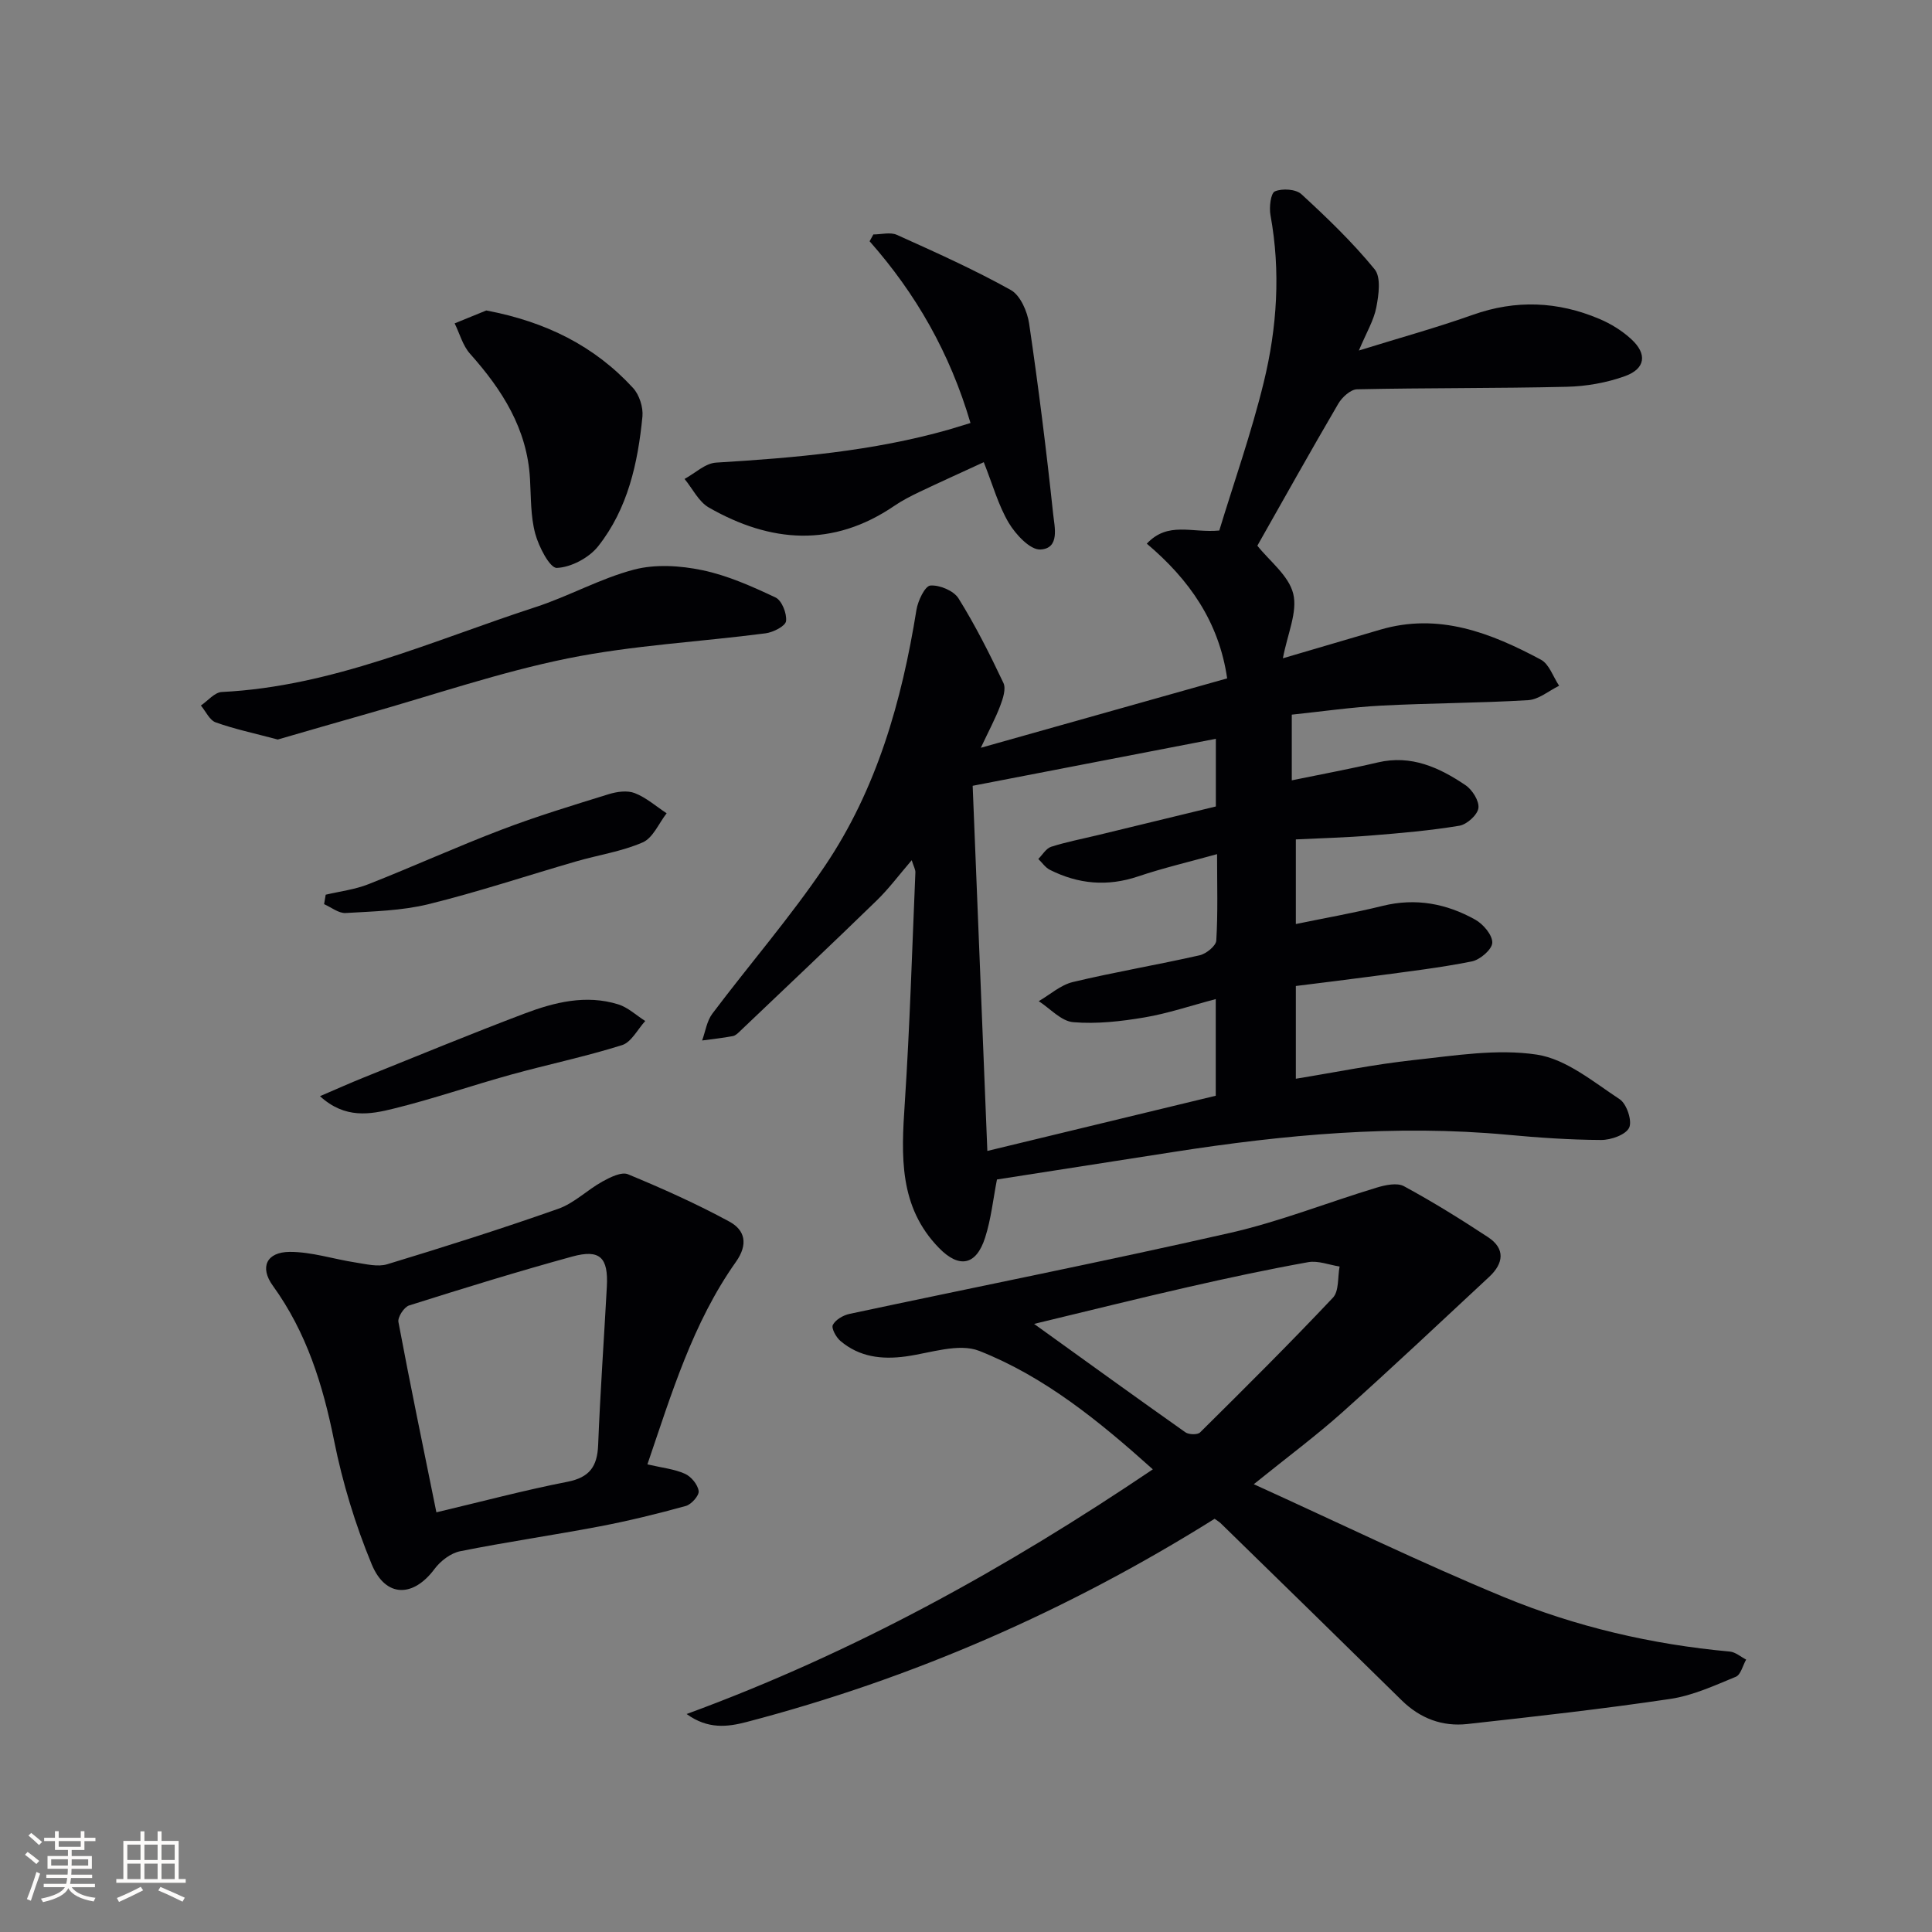
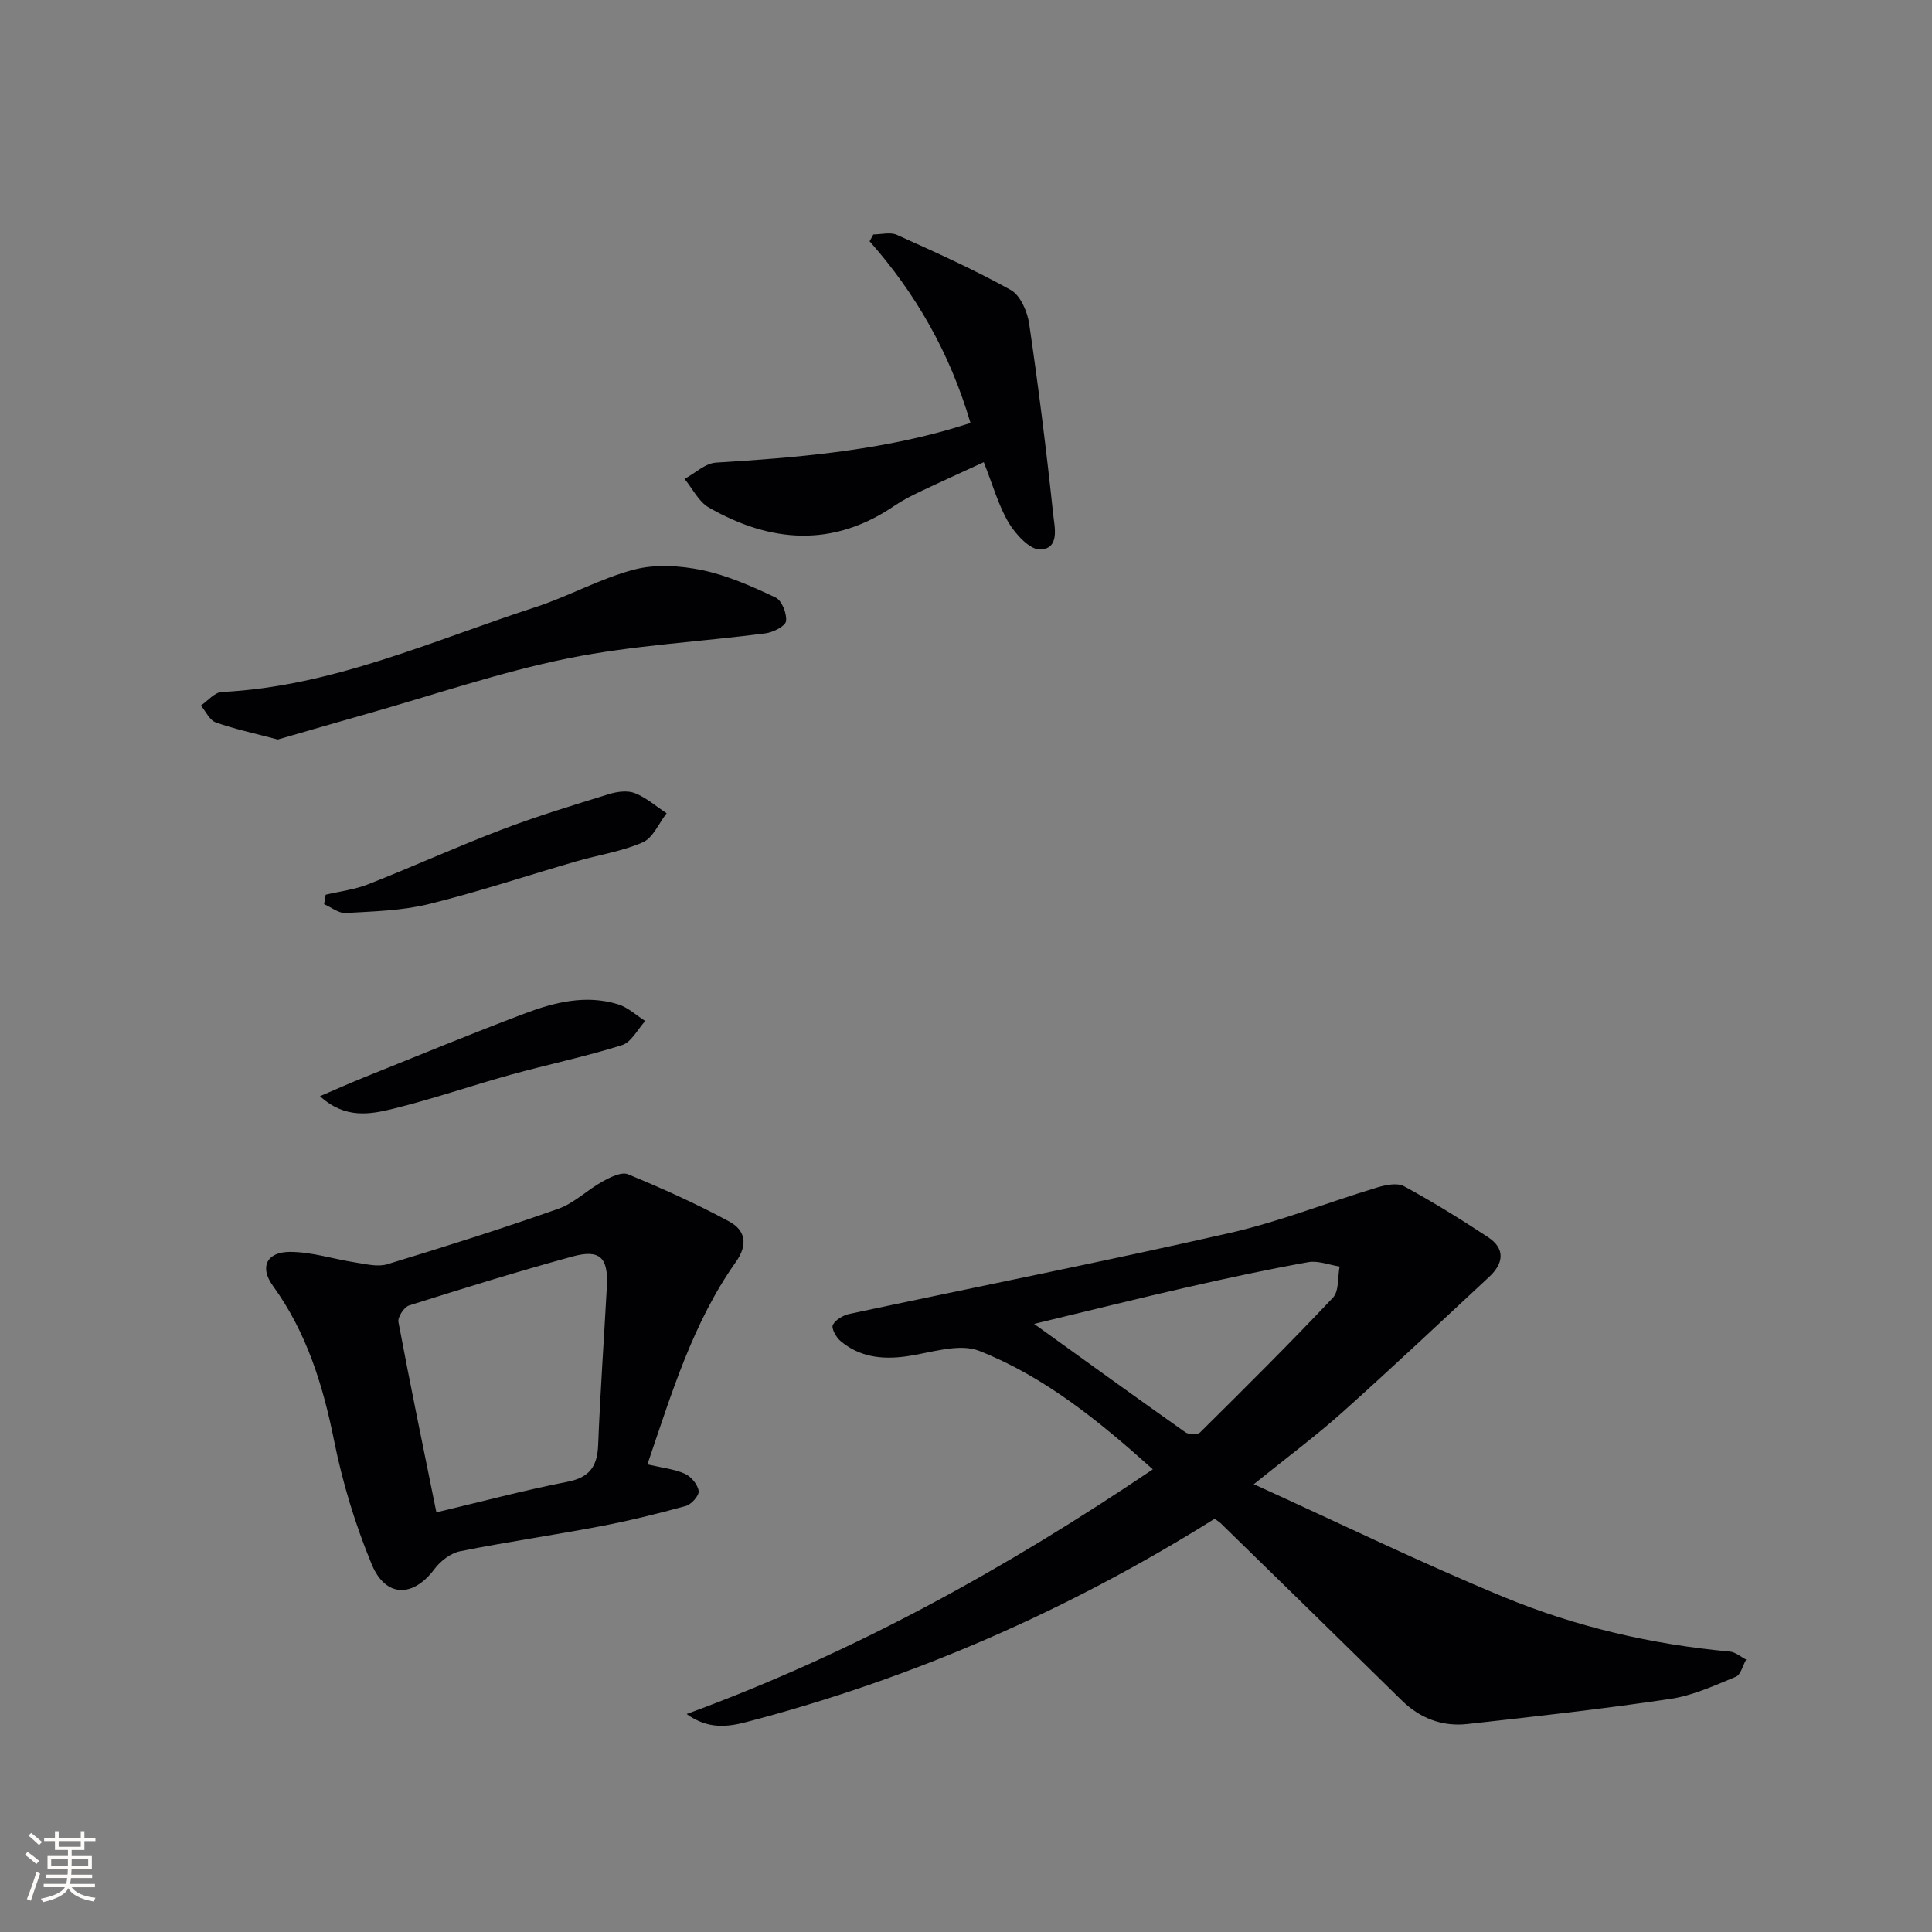
<svg xmlns="http://www.w3.org/2000/svg" enable-background="new 0 0 400 400" viewBox="0 0 400 400">
  <rect x="0" y="0" width="400" height="400" fill="#808080" stroke="none" />
  <g fill="#010104">
-     <path d="m268.29 204.14v19.2c8.15-1.32 16.21-2.98 24.34-3.86 8.5-.91 17.29-2.39 25.57-1.13 6.07.93 11.68 5.64 17.13 9.23 1.45.95 2.64 4.48 1.97 5.89-.7 1.48-3.78 2.56-5.81 2.55-6.47-.03-12.95-.48-19.4-1.08-23.2-2.15-46.16-.02-69.06 3.55-12.12 1.89-24.24 3.78-36.62 5.71-.79 4.03-1.21 8.18-2.46 12.06-1.84 5.73-5.35 6.41-9.53 2.13-8.35-8.54-7.82-19.1-7.1-29.93 1.05-15.92 1.52-31.88 2.2-47.82.03-.62-.36-1.25-.76-2.54-2.62 3.04-4.75 5.92-7.29 8.38-9.3 9.04-18.73 17.94-28.12 26.88-.48.46-1.02 1.04-1.61 1.15-2.1.4-4.24.62-6.37.91.68-1.87.97-4.04 2.12-5.56 7.7-10.23 16.14-19.96 23.29-30.56 10.77-15.96 15.93-34.16 18.96-53.03.3-1.88 1.76-4.94 2.88-5.04 1.91-.15 4.84 1.07 5.83 2.66 3.49 5.6 6.47 11.53 9.3 17.51.57 1.21-.1 3.24-.66 4.72-.99 2.62-2.33 5.1-4.02 8.7 17.51-4.93 34.16-9.63 51-14.37-1.69-11.68-7.83-20.46-16.64-27.89 4.41-4.68 9.29-2.18 15.01-2.72 3-9.87 6.63-20.14 9.2-30.67 2.77-11.35 3.53-22.96 1.4-34.62-.3-1.62.04-4.56.92-4.93 1.53-.65 4.34-.47 5.49.59 5.33 4.9 10.59 9.96 15.16 15.55 1.35 1.66.84 5.3.34 7.88-.51 2.68-2.03 5.17-3.61 8.93 8.53-2.65 16.14-4.74 23.56-7.38 8.93-3.18 17.63-2.8 26.22.83 2.4 1.01 4.75 2.47 6.65 4.23 3.3 3.04 2.91 6.09-1.32 7.62-3.82 1.38-8.05 2.12-12.12 2.21-14.45.34-28.92.21-43.37.52-1.34.03-3.1 1.64-3.88 2.98-5.79 9.89-11.37 19.89-16.76 29.4 2.52 3.18 6.51 6.19 7.43 9.95.93 3.77-1.19 8.29-2.14 13.36 7.24-2.12 13.68-4.01 20.11-5.91 12.15-3.59 22.92.64 33.31 6.2 1.72.92 2.53 3.55 3.77 5.4-2.13 1.04-4.22 2.85-6.41 2.98-10.13.61-20.29.6-30.42 1.13-6.12.32-12.21 1.21-18.52 1.87v13.6c6.2-1.28 12.04-2.35 17.82-3.71 6.92-1.62 12.71 1.05 18.13 4.7 1.42.95 2.89 3.29 2.69 4.76-.2 1.42-2.39 3.39-3.95 3.65-6.04 1-12.16 1.53-18.27 2.02-5.1.42-10.23.55-15.58.81v17.52c6.12-1.26 12.1-2.31 17.98-3.76 6.85-1.69 13.23-.47 19.19 2.87 1.64.92 3.56 3.19 3.5 4.77-.05 1.39-2.53 3.52-4.23 3.86-6.64 1.33-13.39 2.11-20.11 3.02-5.27.71-10.54 1.34-16.33 2.07zm-16.56-51.18c-17.26 3.34-33.81 6.53-50.35 9.73 1 24.75 1.99 49.42 3.04 75.6 16.36-3.95 31.89-7.71 47.29-11.43 0-7 0-13.26 0-20.01-5.17 1.36-9.91 2.98-14.78 3.8-4.85.82-9.88 1.39-14.74.98-2.48-.21-4.76-2.82-7.13-4.35 2.34-1.36 4.53-3.35 7.06-3.96 8.7-2.08 17.53-3.56 26.26-5.54 1.36-.31 3.37-1.94 3.44-3.05.35-5.77.16-11.57.16-17.89-5.86 1.63-11.18 2.87-16.34 4.61-6.37 2.15-12.39 1.6-18.27-1.36-.94-.47-1.61-1.49-2.4-2.25.87-.87 1.61-2.18 2.65-2.52 3.15-1.01 6.42-1.63 9.64-2.41 8.29-2.01 16.57-4.03 24.47-5.94 0-5.2 0-9.33 0-14.01z" />
    <path d="m251.47 314.45c-30.44 19.06-62.6 33.1-96.93 42.08-3.92 1.02-7.99 1.53-12.38-1.66 34.67-12.72 66.05-30.09 96.52-50.66-11.19-10.05-22.44-19.19-35.93-24.52-4.26-1.68-10.11.44-15.18 1.14-5.01.69-9.64.13-13.57-3.2-.9-.76-1.92-2.64-1.57-3.32.56-1.08 2.14-2 3.44-2.28 26.26-5.6 52.6-10.82 78.79-16.77 10.3-2.34 20.23-6.31 30.38-9.38 1.78-.54 4.21-1.06 5.63-.29 5.96 3.23 11.74 6.82 17.41 10.55 3.65 2.4 3.2 5.46.25 8.21-10.1 9.4-20.15 18.87-30.43 28.07-5.43 4.85-11.3 9.21-18.32 14.87 17.92 8.14 34.63 16.28 51.77 23.36 14.92 6.16 30.64 9.82 46.8 11.29 1.16.11 2.25 1.08 3.37 1.66-.7 1.23-1.11 3.14-2.14 3.56-4.41 1.81-8.9 3.89-13.55 4.58-13.96 2.08-28 3.65-42.03 5.2-5.18.57-9.77-1.15-13.59-4.9-12.45-12.25-24.96-24.45-37.46-36.65-.37-.36-.82-.6-1.28-.94zm-37.37-40.35c11.13 8.01 21.18 15.28 31.32 22.44.71.5 2.51.55 3.04.03 9.28-9.19 18.55-18.4 27.51-27.9 1.29-1.37.96-4.26 1.38-6.45-2.18-.34-4.46-1.27-6.51-.9-8.31 1.49-16.57 3.26-24.81 5.14-10.25 2.33-20.45 4.88-31.93 7.64z" />
    <path d="m134.04 303.18c3.02.71 5.56.96 7.77 1.95 1.29.57 2.66 2.24 2.84 3.57.13.93-1.51 2.78-2.67 3.1-5.88 1.62-11.82 3.08-17.81 4.22-9.61 1.83-19.31 3.22-28.91 5.15-1.95.39-4.06 2.01-5.29 3.66-4.4 5.92-10.12 6.01-13.01-.95-3.4-8.21-6.04-16.89-7.79-25.61-2.32-11.56-5.7-22.43-12.69-32.09-2.76-3.81-1.3-6.96 3.49-6.99 4.53-.02 9.06 1.49 13.61 2.19 2.18.33 4.61.97 6.59.37 11.88-3.61 23.73-7.36 35.43-11.49 3.29-1.16 6-3.91 9.13-5.64 1.6-.88 3.95-2.06 5.29-1.5 7.13 2.95 14.21 6.12 20.99 9.8 3.24 1.76 3.95 4.68 1.34 8.36-8.94 12.63-13.32 27.3-18.31 41.9zm-43.69 9.93c9.42-2.23 18.21-4.58 27.12-6.32 4.59-.9 6.19-3.16 6.37-7.61.43-10.93 1.21-21.85 1.8-32.77.33-6.07-1.42-7.83-7.18-6.25-11.33 3.11-22.56 6.58-33.76 10.12-1.04.33-2.4 2.42-2.21 3.43 2.43 12.96 5.12 25.87 7.86 39.4z" />
    <path d="m200.93 87.58c-4.26-14.48-11.28-26.75-20.89-37.63.26-.47.52-.94.78-1.41 1.64 0 3.52-.53 4.88.09 7.96 3.59 15.96 7.17 23.57 11.41 1.98 1.1 3.43 4.45 3.8 6.95 1.93 13.12 3.58 26.29 4.98 39.48.27 2.59 1.44 7.08-2.64 7.3-2.13.11-5.11-3.1-6.55-5.5-2.16-3.63-3.31-7.87-5.18-12.58-4.71 2.17-9.03 4.12-13.3 6.15-1.79.86-3.59 1.77-5.22 2.89-12.74 8.68-25.62 7.66-38.4.35-2.11-1.21-3.37-3.91-5.03-5.92 2.17-1.18 4.29-3.25 6.53-3.38 16.26-.99 32.44-2.36 48.2-6.84 1.43-.42 2.84-.86 4.47-1.36z" />
    <path d="m57.51 153.11c-4.96-1.32-9-2.17-12.85-3.55-1.28-.46-2.06-2.29-3.07-3.49 1.44-.97 2.84-2.73 4.33-2.8 22.93-1.13 43.58-10.62 64.91-17.56 6.93-2.25 13.43-5.94 20.44-7.78 4.42-1.16 9.58-.83 14.13.12 5.24 1.09 10.3 3.36 15.18 5.66 1.29.61 2.36 3.32 2.16 4.89-.13 1.03-2.65 2.31-4.22 2.52-13.65 1.78-27.5 2.47-40.94 5.19-14.07 2.85-27.77 7.57-41.63 11.49-6.32 1.79-12.63 3.63-18.44 5.31z" />
-     <path d="m100.68 64.28c12.36 2.34 22.4 7.35 30.39 16.05 1.29 1.41 2.12 3.98 1.94 5.9-.94 9.64-3.03 19.11-9.17 26.87-1.89 2.39-5.6 4.36-8.55 4.48-1.45.06-3.75-4.39-4.48-7.11-.97-3.61-.86-7.53-1.08-11.33-.58-10.36-5.76-18.44-12.42-25.91-1.51-1.69-2.14-4.17-3.18-6.28 2.33-.95 4.65-1.89 6.55-2.67z" />
    <path d="m67.43 185.24c2.96-.7 6.06-1.07 8.86-2.18 9.26-3.65 18.33-7.77 27.62-11.31 7.26-2.77 14.72-5.03 22.14-7.33 1.69-.52 3.84-.82 5.38-.21 2.38.93 4.41 2.74 6.59 4.17-1.62 2.07-2.82 5.09-4.94 6.02-4.35 1.9-9.21 2.61-13.82 3.95-10.18 2.95-20.26 6.32-30.55 8.85-5.54 1.36-11.41 1.49-17.15 1.83-1.45.08-2.97-1.18-4.46-1.83.11-.66.22-1.31.33-1.96z" />
    <path d="m66.25 226.95c3.64-1.56 6.32-2.76 9.05-3.86 11.07-4.45 22.1-9.01 33.26-13.23 6.23-2.36 12.76-3.99 19.43-1.92 2.03.63 3.74 2.27 5.6 3.45-1.58 1.72-2.87 4.38-4.8 4.99-7.56 2.38-15.35 4-22.99 6.11-8.13 2.25-16.12 5.03-24.31 7.04-4.83 1.2-10.05 2.18-15.24-2.58z" />
  </g>
  <path d="m5.17 384 .55-.58c.85.61 1.65 1.24 2.4 1.87l-.59.64c-.83-.73-1.62-1.38-2.36-1.93m1.22 9.53-.82-.34c.71-1.76 1.37-3.64 1.98-5.63.24.13.5.25.76.36-.6 1.67-1.24 3.54-1.92 5.61m-.5-13.5.57-.54c.56.44 1.31 1.06 2.26 1.87l-.64.64c-.68-.66-1.41-1.32-2.19-1.97m3.25.46h2.24v-1.36h.77v1.36h4.57v-1.36h.76v1.36h2.28v.69h-2.28v1.84h-2.64v1.26h4.18v2.64h-4.21c0 .45-.02.86-.05 1.21h4.32v.69h-4.38c-.04.34-.1.75-.19 1.22h5.15v.69h-4.82c.87 1.19 2.51 1.92 4.93 2.19-.17.31-.3.57-.37.76-2.77-.49-4.52-1.41-5.26-2.76-.56 1.26-2.3 2.23-5.24 2.9-.12-.25-.26-.48-.43-.72 2.73-.55 4.38-1.34 4.96-2.38h-4.38v-.69h4.65c.1-.38.17-.79.21-1.22h-4.32v-.69h4.4c.03-.34.05-.75.05-1.21h-4.2v-2.64h4.23v-1.26h-2.69v-1.84h-2.24zm1.46 4.46v1.29h3.45c.01-.4.02-.57.01-.53v-.32-.45h-3.46zm1.55-2.59h4.57v-1.19h-4.57zm6.11 2.59h-3.42v.77c-.01.19-.01.37-.02.53h3.44z" fill="#fcfbfa" />
-   <path d="m32.63 379.16h.82v1.98h3.54v7.89h1.46v.78h-14.37v-.78h1.46v-7.89h3.54v-1.98h.82v1.98h2.73zm-3.49 11.48.5.73c-1.61.82-3.28 1.63-5 2.41-.13-.27-.28-.55-.44-.82 1.75-.72 3.4-1.49 4.94-2.32m-2.78-5.55h2.73v-3.18h-2.73zm0 3.95h2.73v-3.2h-2.73zm3.54-3.95h2.73v-3.18h-2.73zm0 3.95h2.73v-3.2h-2.73zm7.89 4.68c-1.84-.92-3.51-1.7-5.02-2.32l.45-.73c1.89.8 3.57 1.55 5.04 2.23zm-1.62-11.81h-2.73v3.18h2.73zm-2.73 7.13h2.73v-3.2h-2.73z" fill="#fcfbfa" />
</svg>